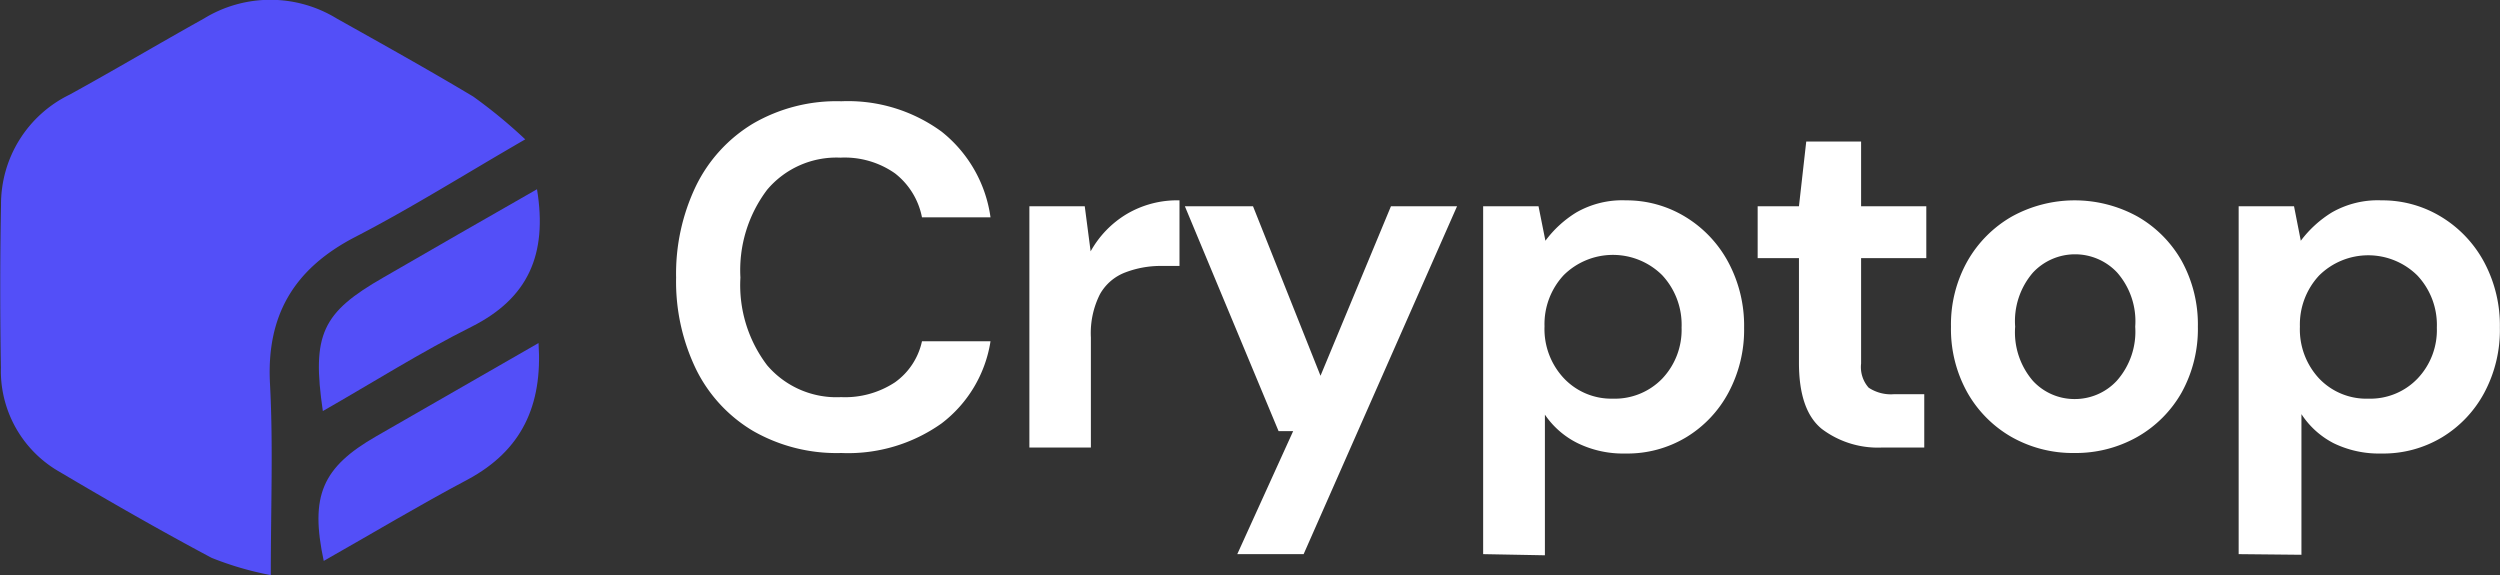
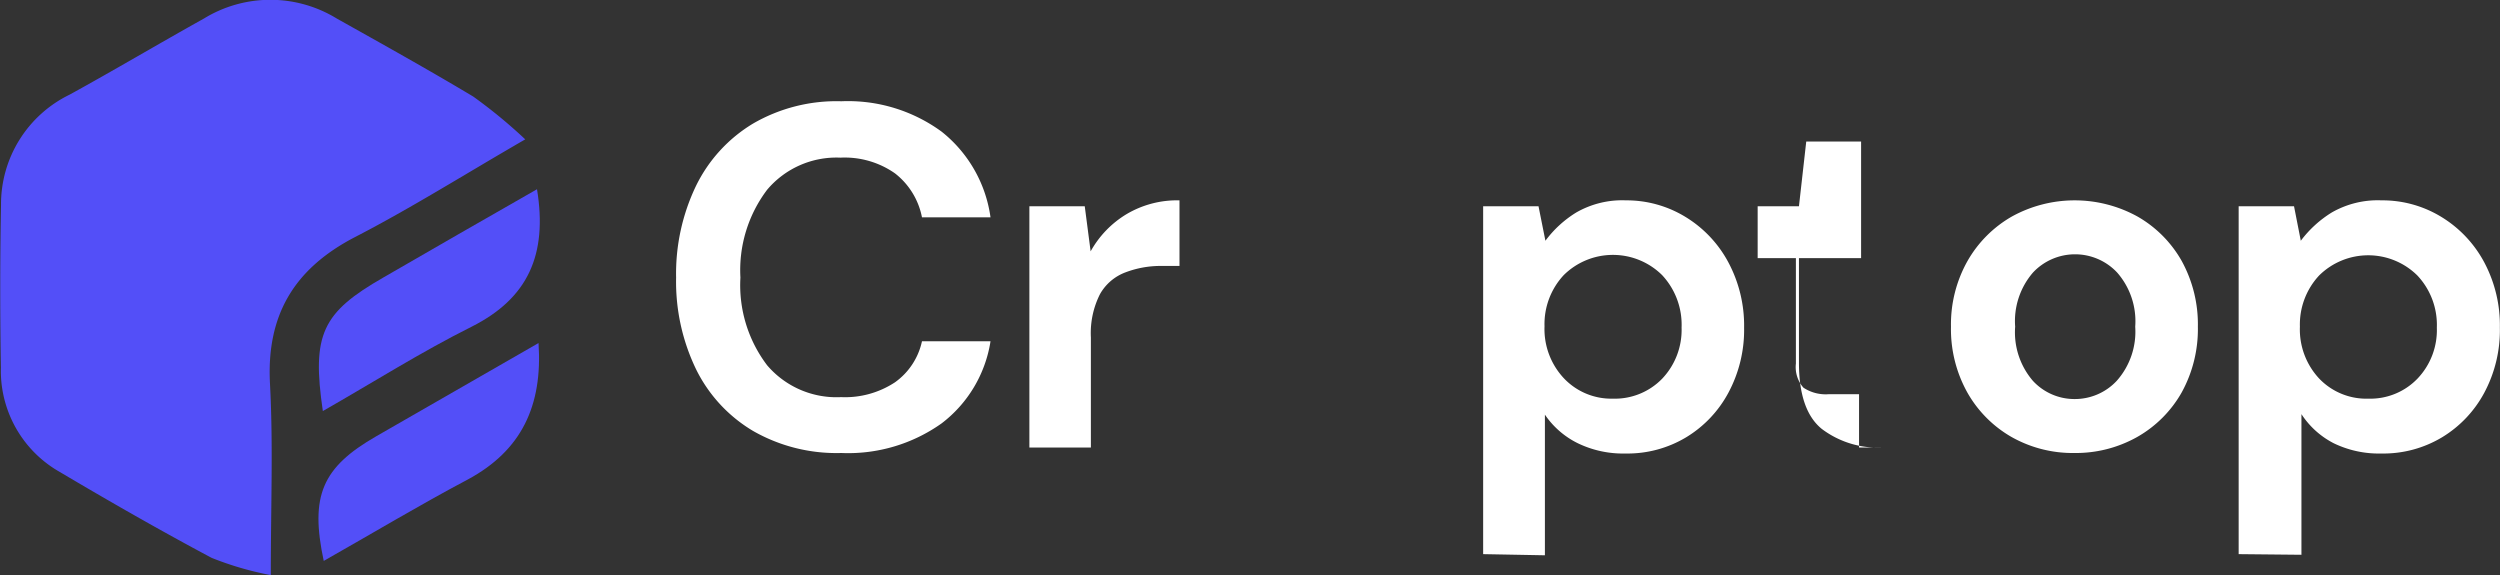
<svg xmlns="http://www.w3.org/2000/svg" id="Layer_1" data-name="Layer 1" viewBox="0 0 195.53 44.98" fill="#fff">
  <rect x="0" y="0" width="195.53" height="44.98" fill="#333333" stroke="none" />
  <defs>
    <style>.cls-1{fill:#534ff8;}</style>
  </defs>
  <path d="M66.8,36.43a13.13,13.13,0,0,1-6.91-1.73,11.52,11.52,0,0,1-4.45-4.82,15.74,15.74,0,0,1-1.56-7.17,15.84,15.84,0,0,1,1.56-7.18,11.63,11.63,0,0,1,4.45-4.86A13,13,0,0,1,66.8,8.92a12.4,12.4,0,0,1,7.85,2.38A10.36,10.36,0,0,1,78.47,18H73.11A5.74,5.74,0,0,0,71,14.56a6.85,6.85,0,0,0-4.27-1.23A7.09,7.09,0,0,0,61,15.84a10.42,10.42,0,0,0-2.09,6.87A10.35,10.35,0,0,0,61,29.57a7.13,7.13,0,0,0,5.78,2.49A7.1,7.1,0,0,0,71,30.9a5.32,5.32,0,0,0,2.11-3.21h5.36a10,10,0,0,1-3.82,6.42A12.62,12.62,0,0,1,66.8,36.43Z" transform="translate(-1 -1)" />
  <path d="M81.51,36V17.13h4.33l.46,3.53a7.84,7.84,0,0,1,2.79-2.9,7.75,7.75,0,0,1,4.16-1.09V21.8H91.88a7.74,7.74,0,0,0-2.85.5,3.82,3.82,0,0,0-2,1.71,6.75,6.75,0,0,0-.71,3.38V36Z" transform="translate(-1 -1)" />
-   <path d="M97.77,44.34l4.37-9.62H101L93.67,17.13H99l5.28,13.26,5.51-13.26h5.17l-12,27.21Z" transform="translate(-1 -1)" />
  <path d="M117,44.34V17.13h4.33l.54,2.7a8.6,8.6,0,0,1,2.41-2.21,7.21,7.21,0,0,1,3.89-.95A8.83,8.83,0,0,1,132.88,18a9.25,9.25,0,0,1,3.31,3.54,10.5,10.5,0,0,1,1.22,5.09,10.39,10.39,0,0,1-1.22,5.07,9.07,9.07,0,0,1-3.31,3.5,8.91,8.91,0,0,1-4.75,1.27,8.12,8.12,0,0,1-3.72-.8,6.66,6.66,0,0,1-2.58-2.24v11Zm10.15-12.16A5.16,5.16,0,0,0,131,30.62a5.54,5.54,0,0,0,1.52-4A5.69,5.69,0,0,0,131,22.52a5.47,5.47,0,0,0-7.7,0,5.62,5.62,0,0,0-1.5,4,5.63,5.63,0,0,0,1.5,4.05A5.1,5.1,0,0,0,127.11,32.18Z" transform="translate(-1 -1)" />
-   <path d="M148.24,36a7.28,7.28,0,0,1-4.75-1.45q-1.78-1.44-1.79-5.13V21.19h-3.23V17.13h3.23l.57-5.06h4.29v5.06h5.1v4.06h-5.1v8.25a2.43,2.43,0,0,0,.59,1.88,3.15,3.15,0,0,0,2,.51h2.35V36Z" transform="translate(-1 -1)" />
+   <path d="M148.24,36a7.28,7.28,0,0,1-4.75-1.45q-1.78-1.44-1.79-5.13V21.19h-3.23V17.13h3.23l.57-5.06h4.29v5.06v4.06h-5.1v8.25a2.43,2.43,0,0,0,.59,1.88,3.15,3.15,0,0,0,2,.51h2.35V36Z" transform="translate(-1 -1)" />
  <path d="M163.25,36.43a9.73,9.73,0,0,1-4.92-1.25,9.25,9.25,0,0,1-3.46-3.48,10.17,10.17,0,0,1-1.28-5.15,10.1,10.1,0,0,1,1.3-5.15,9.32,9.32,0,0,1,3.47-3.47,10.18,10.18,0,0,1,9.81,0,9.22,9.22,0,0,1,3.46,3.47,10.29,10.29,0,0,1,1.27,5.15,10.27,10.27,0,0,1-1.27,5.15,9.23,9.23,0,0,1-3.48,3.48A9.79,9.79,0,0,1,163.25,36.43Zm0-4.22a4.48,4.48,0,0,0,3.3-1.42A5.79,5.79,0,0,0,168,26.55a5.78,5.78,0,0,0-1.41-4.23,4.51,4.51,0,0,0-6.59,0,5.81,5.81,0,0,0-1.39,4.23A5.82,5.82,0,0,0,160,30.79,4.42,4.42,0,0,0,163.25,32.21Z" transform="translate(-1 -1)" />
  <path d="M176.09,44.34V17.13h4.33l.53,2.7a8.78,8.78,0,0,1,2.42-2.21,7.21,7.21,0,0,1,3.89-.95A8.83,8.83,0,0,1,192,18a9.25,9.25,0,0,1,3.31,3.54,10.49,10.49,0,0,1,1.21,5.09,10.38,10.38,0,0,1-1.21,5.07,9.07,9.07,0,0,1-3.31,3.5,8.91,8.91,0,0,1-4.75,1.27,8.09,8.09,0,0,1-3.72-.8A6.62,6.62,0,0,1,181,33.39v11Zm10.15-12.16a5.12,5.12,0,0,0,3.83-1.56,5.5,5.5,0,0,0,1.52-4,5.64,5.64,0,0,0-1.52-4.07,5.46,5.46,0,0,0-7.69,0,5.62,5.62,0,0,0-1.5,4,5.63,5.63,0,0,0,1.5,4.05A5.1,5.1,0,0,0,186.24,32.18Z" transform="translate(-1 -1)" />
  <path class="cls-1" d="M42.08,11.9c-4.76,2.75-8.92,5.37-13.27,7.62-4.81,2.48-7,6.14-6.69,11.57.25,4.76.06,9.54.06,14.89a24.8,24.8,0,0,1-4.63-1.35c-4-2.13-8-4.42-11.88-6.72a9.09,9.09,0,0,1-4.6-8.14C1,25.53,1,21.27,1.08,17A9.53,9.53,0,0,1,6.45,8.4c3.53-1.94,7-4,10.5-5.95a9.94,9.94,0,0,1,10.39,0c3.57,2,7.16,4,10.67,6.1A39.6,39.6,0,0,1,42.08,11.9Z" transform="translate(-1 -1)" />
  <path class="cls-1" d="M43,15.8c.84,5.12-.71,8.52-5.07,10.73-4,2-7.74,4.37-11.68,6.62-.88-6-.06-7.7,4.74-10.45C34.87,20.46,38.79,18.2,43,15.8Z" transform="translate(-1 -1)" />
  <path class="cls-1" d="M43.12,27.83c.33,4.93-1.35,8.41-5.51,10.66-3.78,2-7.49,4.23-11.29,6.38-1.09-5.1-.12-7.32,4.11-9.75Z" transform="translate(-1 -1)" />
</svg>